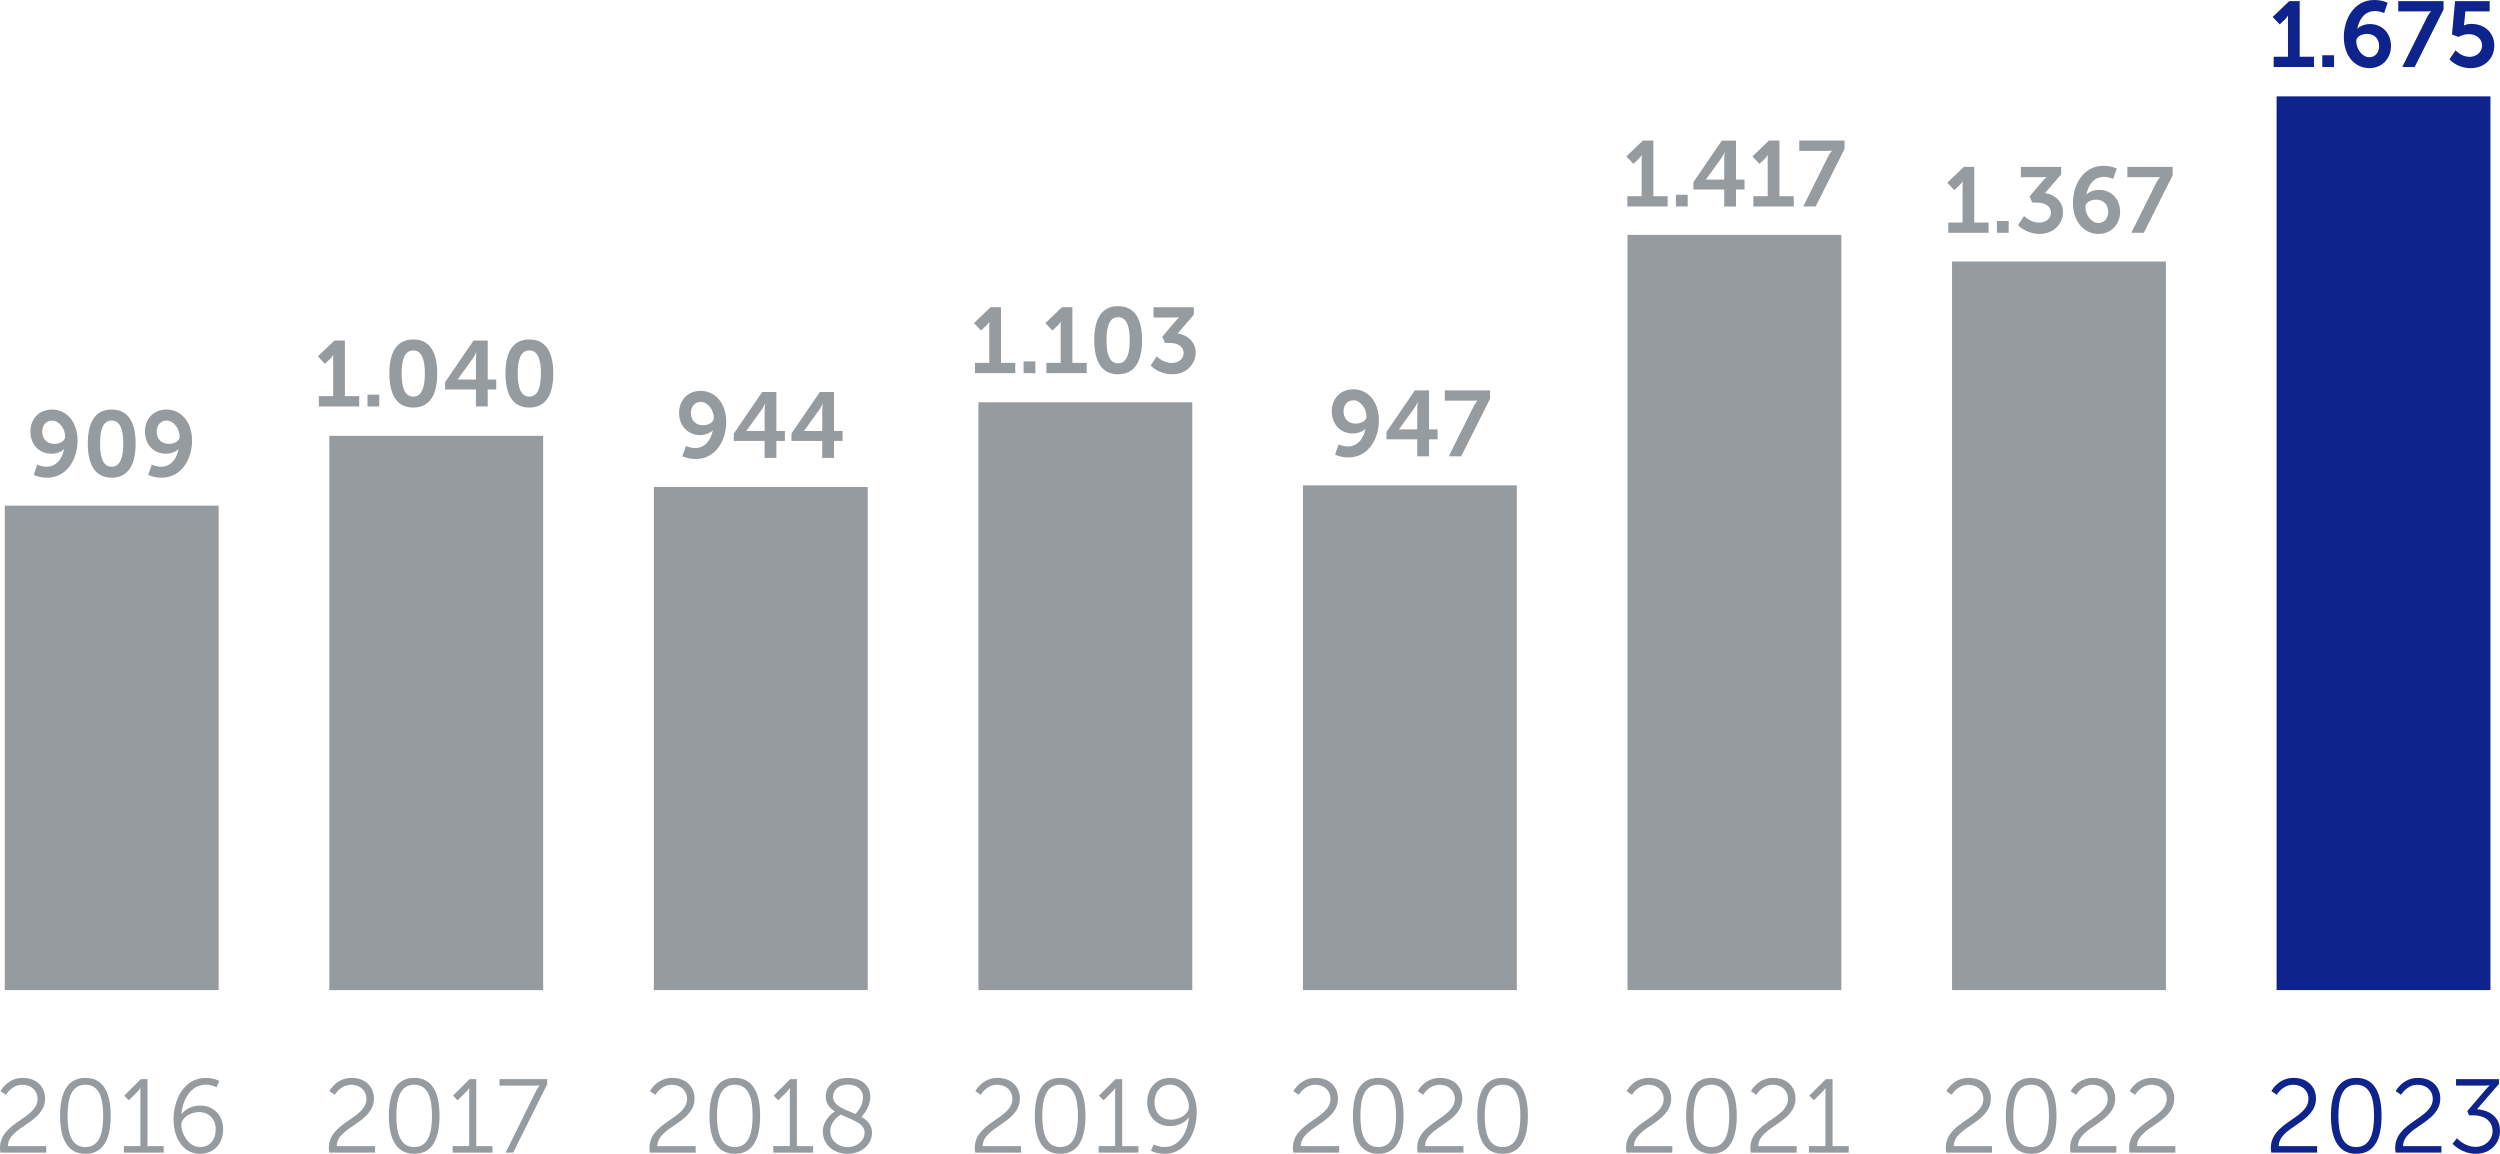
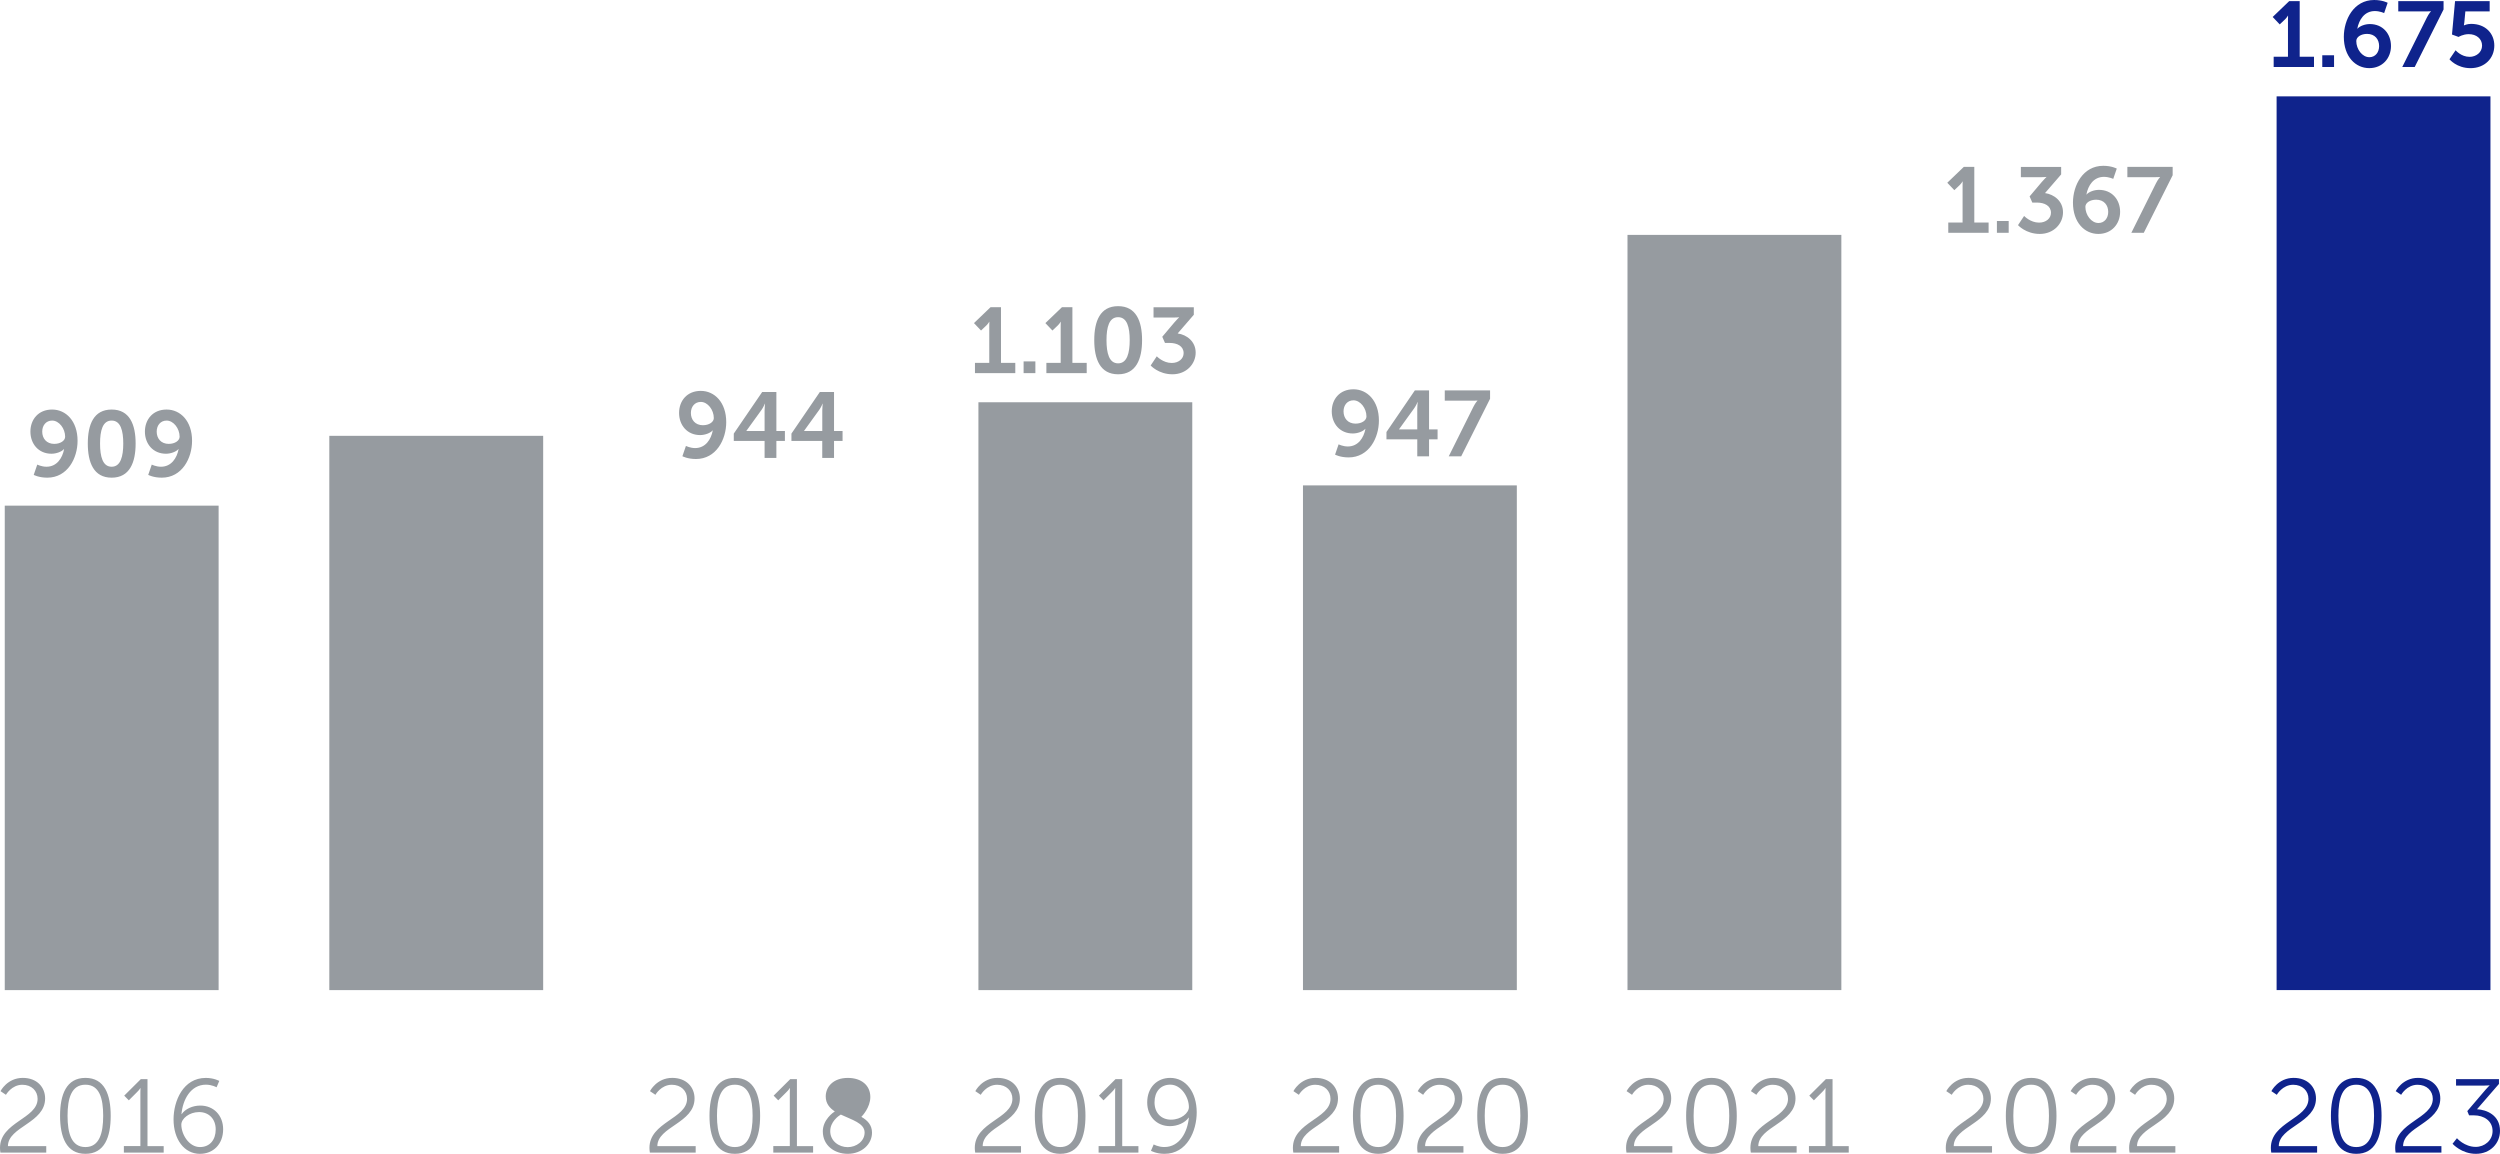
<svg xmlns="http://www.w3.org/2000/svg" id="Laag_1" viewBox="0 0 861.57 397.56">
  <defs>
    <style>
      .cls-1 {
        fill: #969ba0;
      }

      .cls-2 {
        fill: #0f238c;
      }
    </style>
  </defs>
  <g>
    <path class="cls-2" d="M845.23,394.19s3.06,3.45,8.03,3.45,8.31-3.6,8.31-7.92c0-5.48-4.71-7.27-7.92-7.45l7.56-8.72v-1.65h-14.79v2.23h9.5c1.33,0,2.05-.11,2.05-.11v.07s-.65.61-1.33,1.4l-6.34,7.42.61,1.47h1.73c3.31,0,6.37,1.84,6.37,5.4,0,3.24-2.77,5.47-5.8,5.47-3.89,0-6.48-2.99-6.48-2.99l-1.51,1.91ZM825.58,397.21h15.8v-2.23h-13.21c.04-6.73,12.82-7.92,12.82-16.42,0-3.96-2.88-7.09-7.7-7.09-5.36,0-7.66,4.57-7.66,4.57l1.87,1.26s1.94-3.46,5.65-3.46c3.17,0,5.26,2.09,5.26,4.86,0,6.84-12.96,8-12.96,16.89,0,.5.04,1.04.14,1.62M812.04,395.31c-4.82,0-6.16-4.72-6.16-10.76s1.33-10.73,6.16-10.73,6.12,4.72,6.12,10.73-1.33,10.76-6.12,10.76M812.04,397.64c6.59,0,8.71-5.76,8.71-13.1s-2.12-13.07-8.71-13.07-8.74,5.79-8.74,13.07,2.16,13.1,8.74,13.1M782.74,397.21h15.8v-2.23h-13.21c.04-6.73,12.82-7.92,12.82-16.42,0-3.96-2.88-7.09-7.7-7.09-5.37,0-7.67,4.57-7.67,4.57l1.87,1.26s1.94-3.46,5.65-3.46c3.17,0,5.26,2.09,5.26,4.86,0,6.84-12.96,8-12.96,16.89,0,.5.04,1.04.14,1.62" />
    <path class="cls-1" d="M733.89,397.21h15.8v-2.23h-13.21c.04-6.73,12.82-7.92,12.82-16.42,0-3.96-2.88-7.09-7.7-7.09-5.36,0-7.66,4.57-7.66,4.57l1.87,1.26s1.94-3.46,5.65-3.46c3.17,0,5.26,2.09,5.26,4.86,0,6.84-12.96,8-12.96,16.89,0,.5.04,1.04.14,1.62M713.55,397.21h15.8v-2.23h-13.21c.04-6.73,12.82-7.92,12.82-16.42,0-3.96-2.88-7.09-7.7-7.09-5.36,0-7.66,4.57-7.66,4.57l1.87,1.26s1.94-3.46,5.65-3.46c3.17,0,5.26,2.09,5.26,4.86,0,6.84-12.96,8-12.96,16.89,0,.5.04,1.04.14,1.62M700.01,395.31c-4.82,0-6.16-4.72-6.16-10.76s1.33-10.73,6.16-10.73,6.12,4.72,6.12,10.73-1.33,10.76-6.12,10.76M700.01,397.64c6.59,0,8.71-5.76,8.71-13.1s-2.12-13.07-8.71-13.07-8.74,5.79-8.74,13.07,2.16,13.1,8.74,13.1M670.71,397.21h15.8v-2.23h-13.21c.04-6.73,12.82-7.92,12.82-16.42,0-3.96-2.88-7.09-7.7-7.09-5.37,0-7.67,4.57-7.67,4.57l1.87,1.26s1.94-3.46,5.65-3.46c3.17,0,5.26,2.09,5.26,4.86,0,6.84-12.96,8-12.96,16.89,0,.5.04,1.04.14,1.62" />
    <path class="cls-1" d="M623.42,397.21h13.71v-2.23h-5.58v-23.08h-2.3l-5.72,5.69,1.58,1.62,2.7-2.7c1.01-.97,1.26-1.51,1.26-1.51h.07s-.04.68-.04,1.4v18.58h-5.69v2.23ZM603.37,397.21h15.8v-2.23h-13.21c.04-6.73,12.82-7.92,12.82-16.42,0-3.96-2.88-7.09-7.7-7.09-5.36,0-7.66,4.57-7.66,4.57l1.87,1.26s1.94-3.46,5.65-3.46c3.17,0,5.26,2.09,5.26,4.86,0,6.84-12.96,8-12.96,16.89,0,.5.04,1.04.14,1.62M589.83,395.31c-4.82,0-6.16-4.72-6.16-10.76s1.33-10.73,6.16-10.73,6.12,4.72,6.12,10.73-1.33,10.76-6.12,10.76M589.83,397.64c6.59,0,8.71-5.76,8.71-13.1s-2.12-13.07-8.71-13.07-8.74,5.79-8.74,13.07,2.16,13.1,8.74,13.1M560.53,397.21h15.8v-2.23h-13.21c.04-6.73,12.82-7.92,12.82-16.42,0-3.96-2.88-7.09-7.7-7.09-5.37,0-7.67,4.57-7.67,4.57l1.87,1.26s1.94-3.46,5.65-3.46c3.17,0,5.26,2.09,5.26,4.86,0,6.84-12.96,8-12.96,16.89,0,.5.04,1.04.14,1.62" />
    <path class="cls-1" d="M517.84,395.31c-4.82,0-6.16-4.72-6.16-10.76s1.33-10.73,6.16-10.73,6.12,4.72,6.12,10.73-1.33,10.76-6.12,10.76M517.84,397.64c6.59,0,8.71-5.76,8.71-13.1s-2.12-13.07-8.71-13.07-8.74,5.79-8.74,13.07,2.16,13.1,8.74,13.1M488.54,397.21h15.8v-2.23h-13.21c.04-6.73,12.82-7.92,12.82-16.42,0-3.96-2.88-7.09-7.7-7.09-5.36,0-7.66,4.57-7.66,4.57l1.87,1.26s1.94-3.46,5.65-3.46c3.17,0,5.26,2.09,5.26,4.86,0,6.84-12.96,8-12.96,16.89,0,.5.04,1.04.14,1.62M475,395.31c-4.82,0-6.16-4.72-6.16-10.76s1.33-10.73,6.16-10.73,6.12,4.72,6.12,10.73-1.33,10.76-6.12,10.76M475,397.64c6.59,0,8.71-5.76,8.71-13.1s-2.12-13.07-8.71-13.07-8.74,5.79-8.74,13.07,2.16,13.1,8.74,13.1M445.7,397.21h15.8v-2.23h-13.21c.04-6.73,12.82-7.92,12.82-16.42,0-3.96-2.88-7.09-7.7-7.09-5.36,0-7.66,4.57-7.66,4.57l1.87,1.26s1.94-3.46,5.65-3.46c3.17,0,5.26,2.09,5.26,4.86,0,6.84-12.96,8-12.96,16.89,0,.5.04,1.04.14,1.62" />
    <path class="cls-1" d="M403.6,385.87c-3.46,0-5.72-2.38-5.72-5.98s2.02-6.09,5.44-6.09c3.78,0,6.41,4.36,6.41,7.74,0,2.05-2.7,4.32-6.12,4.32M401.3,397.64c7.85,0,11.12-7.96,11.12-14.29,0-6.84-3.63-11.88-9.14-11.88-4.43,0-7.92,3.2-7.92,8.46,0,4.79,3.24,8.17,7.84,8.17,2.63,0,5.19-1.15,6.45-2.95h.07c-.47,4.93-3.13,10.15-8.46,10.15-2.09,0-3.67-.9-3.67-.9l-.94,2.2s1.87,1.04,4.64,1.04M378.62,397.21h13.71v-2.23h-5.58v-23.08h-2.3l-5.72,5.69,1.58,1.62,2.7-2.7c1.01-.97,1.26-1.51,1.26-1.51h.07s-.04.68-.04,1.4v18.58h-5.69v2.23ZM365.37,395.31c-4.82,0-6.16-4.72-6.16-10.76s1.33-10.73,6.16-10.73,6.12,4.72,6.12,10.73-1.33,10.76-6.12,10.76M365.37,397.64c6.59,0,8.71-5.76,8.71-13.1s-2.12-13.07-8.71-13.07-8.74,5.79-8.74,13.07,2.16,13.1,8.74,13.1M336.07,397.21h15.8v-2.23h-13.21c.04-6.73,12.82-7.92,12.82-16.42,0-3.96-2.88-7.09-7.7-7.09-5.36,0-7.66,4.57-7.66,4.57l1.87,1.26s1.94-3.46,5.65-3.46c3.17,0,5.26,2.09,5.26,4.86,0,6.84-12.96,8-12.96,16.89,0,.5.04,1.04.14,1.62" />
-     <path class="cls-1" d="M287.09,377.91c0-2.27,1.87-4.14,5.11-4.14,3.06,0,5.22,1.69,5.22,4.39,0,3.02-2.16,5.29-2.63,5.73-3.64-1.59-7.71-2.7-7.71-5.98M297.97,390.3c0,2.99-2.84,5.04-5.84,5.04s-6.01-2.09-6.01-5.51c0-3.24,2.84-5.26,3.64-5.72,3.74,1.8,8.21,2.92,8.21,6.19M283.57,389.94c0,4.79,3.99,7.7,8.56,7.7,4.9,0,8.39-3.34,8.39-7.3,0-2.63-1.58-4.25-3.67-5.44.29-.29,3.09-3.24,3.09-6.84,0-3.96-3.02-6.58-7.74-6.58-5.11,0-7.63,3.13-7.63,6.4,0,2.41,1.33,3.96,3.13,5.15-.58.36-4.14,2.85-4.14,6.92M266.51,397.21h13.71v-2.23h-5.58v-23.08h-2.3l-5.72,5.69,1.58,1.62,2.7-2.7c1.01-.97,1.26-1.51,1.26-1.51h.07s-.04.68-.04,1.4v18.58h-5.69v2.23ZM253.25,395.31c-4.82,0-6.16-4.72-6.16-10.76s1.33-10.73,6.16-10.73,6.12,4.72,6.12,10.73-1.33,10.76-6.12,10.76M253.25,397.64c6.59,0,8.71-5.76,8.71-13.1s-2.12-13.07-8.71-13.07-8.74,5.79-8.74,13.07,2.16,13.1,8.74,13.1M223.95,397.21h15.8v-2.23h-13.21c.04-6.73,12.82-7.92,12.82-16.42,0-3.96-2.88-7.09-7.7-7.09-5.36,0-7.66,4.57-7.66,4.57l1.87,1.26s1.94-3.46,5.65-3.46c3.17,0,5.26,2.09,5.26,4.86,0,6.84-12.96,8-12.96,16.89,0,.5.04,1.04.14,1.62" />
-     <path class="cls-1" d="M174.27,397.21h2.59l11.73-23.58v-1.72h-16.45v2.23h11.84c1.26,0,1.91-.07,1.91-.07v.07s-.72.97-1.4,2.34l-10.22,20.74ZM156.01,397.21h13.71v-2.23h-5.58v-23.08h-2.3l-5.72,5.69,1.58,1.62,2.7-2.7c1.01-.97,1.26-1.51,1.26-1.51h.07s-.04.68-.04,1.4v18.58h-5.69v2.23ZM142.76,395.31c-4.82,0-6.16-4.72-6.16-10.76s1.33-10.73,6.16-10.73,6.12,4.72,6.12,10.73-1.33,10.76-6.12,10.76M142.76,397.64c6.59,0,8.71-5.76,8.71-13.1s-2.12-13.07-8.71-13.07-8.74,5.79-8.74,13.07,2.16,13.1,8.74,13.1M113.46,397.21h15.8v-2.23h-13.21c.04-6.73,12.82-7.92,12.82-16.42,0-3.96-2.88-7.09-7.7-7.09-5.36,0-7.66,4.57-7.66,4.57l1.87,1.26s1.94-3.46,5.65-3.46c3.17,0,5.26,2.09,5.26,4.86,0,6.84-12.96,8-12.96,16.89,0,.5.04,1.04.14,1.62" />
+     <path class="cls-1" d="M287.09,377.91M297.97,390.3c0,2.99-2.84,5.04-5.84,5.04s-6.01-2.09-6.01-5.51c0-3.24,2.84-5.26,3.64-5.72,3.74,1.8,8.21,2.92,8.21,6.19M283.57,389.94c0,4.79,3.99,7.7,8.56,7.7,4.9,0,8.39-3.34,8.39-7.3,0-2.63-1.58-4.25-3.67-5.44.29-.29,3.09-3.24,3.09-6.84,0-3.96-3.02-6.58-7.74-6.58-5.11,0-7.63,3.13-7.63,6.4,0,2.41,1.33,3.96,3.13,5.15-.58.36-4.14,2.85-4.14,6.92M266.51,397.21h13.71v-2.23h-5.58v-23.08h-2.3l-5.72,5.69,1.58,1.62,2.7-2.7c1.01-.97,1.26-1.51,1.26-1.51h.07s-.04.68-.04,1.4v18.58h-5.69v2.23ZM253.25,395.31c-4.82,0-6.16-4.72-6.16-10.76s1.33-10.73,6.16-10.73,6.12,4.72,6.12,10.73-1.33,10.76-6.12,10.76M253.25,397.64c6.59,0,8.71-5.76,8.71-13.1s-2.12-13.07-8.71-13.07-8.74,5.79-8.74,13.07,2.16,13.1,8.74,13.1M223.95,397.21h15.8v-2.23h-13.21c.04-6.73,12.82-7.92,12.82-16.42,0-3.96-2.88-7.09-7.7-7.09-5.36,0-7.66,4.57-7.66,4.57l1.87,1.26s1.94-3.46,5.65-3.46c3.17,0,5.26,2.09,5.26,4.86,0,6.84-12.96,8-12.96,16.89,0,.5.04,1.04.14,1.62" />
    <path class="cls-1" d="M68.9,395.31c-3.78,0-6.41-4.36-6.41-7.74,0-2.05,2.74-4.32,6.12-4.32s5.73,2.38,5.73,5.98-2.02,6.08-5.44,6.08M68.94,397.64c4.43,0,7.96-3.2,7.96-8.46,0-4.79-3.27-8.17-7.88-8.17-2.63,0-5.18,1.15-6.41,2.95h-.07c.43-4.93,3.13-10.15,8.43-10.15,2.09,0,3.67.9,3.67.9l.93-2.19s-1.83-1.04-4.64-1.04c-7.82,0-11.12,7.96-11.12,14.29,0,6.84,3.63,11.88,9.14,11.88M42.7,397.21h13.71v-2.23h-5.58v-23.08h-2.3l-5.72,5.69,1.58,1.62,2.7-2.7c1.01-.97,1.26-1.51,1.26-1.51h.07s-.04.68-.04,1.4v18.58h-5.69v2.23ZM29.44,395.31c-4.82,0-6.16-4.72-6.16-10.76s1.33-10.73,6.16-10.73,6.12,4.72,6.12,10.73-1.33,10.76-6.12,10.76M29.44,397.64c6.59,0,8.71-5.76,8.71-13.1s-2.12-13.07-8.71-13.07-8.74,5.79-8.74,13.07,2.16,13.1,8.74,13.1M.14,397.21h15.8v-2.23H2.73c.04-6.73,12.82-7.92,12.82-16.42,0-3.96-2.88-7.09-7.7-7.09-5.37,0-7.67,4.57-7.67,4.57l1.87,1.26s1.94-3.46,5.65-3.46c3.17,0,5.26,2.09,5.26,4.86C12.96,385.55,0,386.7,0,395.59c0,.5.04,1.04.14,1.62" />
    <path class="cls-2" d="M844.16,20.42s2.46,3.07,7.26,3.07,8.19-3.32,8.19-7.8c0-4.1-2.97-7.46-8-7.46-1.38,0-2.43.51-2.43.51h-.06s.1-.45.16-1.06l.35-3.75h8.38V.38h-11.93l-1.06,11.52,2.27.83s1.5-.96,3.52-.96c2.59,0,4.58,1.57,4.58,3.94s-2.08,3.88-4.29,3.88c-2.94,0-4.83-2.27-4.83-2.27l-2.11,3.1ZM827.88,23.1h4.29l9.95-19.84V.38h-15.61v3.55h9.69c1.12,0,1.57-.06,1.57-.06v.06s-.67.67-1.38,2.08l-8.51,17.09ZM816.52,19.71c-2.4,0-4.48-2.72-4.48-5.57,0-1.41,1.66-2.46,3.71-2.46,2.72,0,4.16,1.89,4.16,4.2,0,2.14-1.28,3.84-3.39,3.84M816.52,23.48c4.51,0,7.48-3.39,7.48-7.61s-2.81-7.58-7.29-7.58c-1.64,0-3.46.67-4.26,1.6h-.06c.58-3.1,2.46-6.08,6.05-6.08,1.76,0,3.2.7,3.2.7l1.21-3.55S821.09,0,818.21,0c-7.04,0-10.46,6.75-10.46,12.7,0,6.85,4.03,10.78,8.77,10.78M800.32,23.1h4.06v-4.06h-4.06v4.06ZM783.59,23.1h13.88v-3.55h-4.93V.38h-3.61l-5.7,5.47,2.43,2.56,1.82-1.73c.74-.74.99-1.28.99-1.28h.06s-.03.77-.03,1.54v12.61h-4.93v3.55Z" />
  </g>
  <rect class="cls-2" x="784.58" y="33.21" width="73.7" height="308" />
-   <rect class="cls-1" x="672.73" y="90.13" width="73.7" height="251.08" />
  <rect class="cls-1" x="560.88" y="80.95" width="73.7" height="260.26" />
  <rect class="cls-1" x="449.04" y="167.28" width="73.7" height="173.94" />
  <rect class="cls-1" x="337.19" y="138.63" width="73.7" height="202.59" />
-   <rect class="cls-1" x="225.34" y="167.83" width="73.7" height="173.38" />
  <rect class="cls-1" x="113.49" y="150.2" width="73.7" height="191.02" />
  <rect class="cls-1" x="1.64" y="174.26" width="73.7" height="166.96" />
  <g>
    <path class="cls-1" d="M734.53,80.23h4.28l9.95-19.84v-2.88h-15.61v3.55h9.69c1.12,0,1.57-.06,1.57-.06v.06s-.67.67-1.38,2.08l-8.51,17.09ZM723.16,76.85c-2.4,0-4.48-2.72-4.48-5.57,0-1.41,1.66-2.46,3.71-2.46,2.72,0,4.16,1.89,4.16,4.2,0,2.14-1.28,3.84-3.4,3.84M723.16,80.62c4.51,0,7.49-3.39,7.49-7.61s-2.82-7.58-7.3-7.58c-1.63,0-3.46.67-4.26,1.6h-.06c.58-3.1,2.46-6.08,6.05-6.08,1.76,0,3.2.7,3.2.7l1.22-3.55s-1.76-.96-4.64-.96c-7.04,0-10.46,6.75-10.46,12.7,0,6.85,4.03,10.78,8.76,10.78M695.45,77.58s2.69,3.04,7.52,3.04,8-3.58,8-7.45-3.07-6.18-6.2-6.63l5.56-6.43v-2.59h-13.88v3.55h6.78c1.34,0,2.02-.1,2.02-.1v.06s-.74.67-1.63,1.73l-4.16,4.93.93,2.12h1.57c2.66,0,4.86,1.12,4.86,3.52,0,1.95-1.73,3.39-4.1,3.39-3.01,0-5.15-2.3-5.15-2.3l-2.11,3.17ZM688.19,80.23h4.06v-4.06h-4.06v4.06ZM671.45,80.23h13.88v-3.55h-4.93v-19.17h-3.61l-5.7,5.47,2.43,2.56,1.82-1.73c.74-.74.99-1.28.99-1.28h.06s-.03.77-.03,1.54v12.61h-4.93v3.55Z" />
-     <path class="cls-1" d="M621.45,71.16h4.28l9.95-19.84v-2.88h-15.61v3.55h9.69c1.12,0,1.57-.06,1.57-.06v.06s-.67.67-1.38,2.08l-8.51,17.09ZM604.29,71.16h13.88v-3.55h-4.93v-19.17h-3.61l-5.7,5.47,2.43,2.56,1.82-1.73c.74-.74.99-1.28.99-1.28h.06s-.03.77-.03,1.54v12.61h-4.93v3.55ZM587.94,61.89v-.06l5.25-7.27c.61-.86,1.12-2.08,1.12-2.08h.06s-.16,1.25-.16,2.37v7.04h-6.27ZM583.59,65.31h10.62v5.86h4.06v-5.86h2.94v-3.42h-2.94v-13.44h-4.89l-9.79,14.34v2.52ZM577.57,71.16h4.06v-4.06h-4.06v4.06ZM560.84,71.16h13.88v-3.55h-4.93v-19.17h-3.61l-5.7,5.47,2.43,2.56,1.82-1.73c.74-.74.99-1.28.99-1.28h.06s-.03.77-.03,1.54v12.61h-4.93v3.55Z" />
    <path class="cls-1" d="M499.28,157.26h4.29l9.95-19.84v-2.88h-15.61v3.55h9.69c1.12,0,1.57-.06,1.57-.06v.06s-.67.67-1.38,2.08l-8.51,17.09ZM482.16,147.98v-.06l5.25-7.27c.61-.86,1.12-2.08,1.12-2.08h.06s-.16,1.25-.16,2.37v7.04h-6.27ZM477.81,151.4h10.62v5.86h4.06v-5.86h2.94v-3.42h-2.94v-13.44h-4.89l-9.79,14.34v2.52ZM467.21,146c-2.75,0-4.19-1.92-4.19-4.23,0-2.14,1.31-3.81,3.42-3.81,2.37,0,4.48,2.72,4.48,5.57,0,1.38-1.66,2.46-3.72,2.46M464.75,157.64c7.04,0,10.46-6.75,10.46-12.7,0-6.85-4.03-10.78-8.77-10.78s-7.48,3.42-7.48,7.61,2.78,7.62,7.26,7.62c1.63,0,3.49-.67,4.29-1.6h.06c-.58,3.1-2.5,6.08-6.08,6.08-1.73,0-3.17-.74-3.17-.74l-1.22,3.55s1.76.96,4.64.96" />
    <path class="cls-1" d="M396.54,125.95s2.69,3.04,7.52,3.04,8-3.58,8-7.45-3.07-6.18-6.2-6.63l5.56-6.43v-2.59h-13.88v3.55h6.78c1.34,0,2.02-.1,2.02-.1v.06s-.74.67-1.63,1.73l-4.16,4.93.93,2.12h1.57c2.66,0,4.86,1.12,4.86,3.52,0,1.95-1.73,3.39-4.1,3.39-3.01,0-5.15-2.3-5.15-2.3l-2.11,3.17ZM385.33,125.22c-3.1,0-4-3.52-4-8s.9-7.91,4-7.91,4,3.49,4,7.91-.9,8-4,8M385.33,128.99c6.21,0,8.26-5.24,8.26-11.77s-2.05-11.71-8.26-11.71-8.22,5.18-8.22,11.71,2.01,11.77,8.22,11.77M360.63,128.6h13.88v-3.55h-4.93v-19.17h-3.61l-5.7,5.47,2.43,2.56,1.82-1.73c.74-.74.99-1.28.99-1.28h.06s-.03.77-.03,1.54v12.61h-4.93v3.55ZM352.76,128.6h4.06v-4.06h-4.06v4.06ZM336.02,128.6h13.88v-3.55h-4.93v-19.17h-3.61l-5.7,5.47,2.43,2.56,1.82-1.73c.74-.74.99-1.28.99-1.28h.06s-.03.77-.03,1.54v12.61h-4.93v3.55Z" />
    <path class="cls-1" d="M277.11,148.53v-.06l5.25-7.27c.61-.86,1.12-2.08,1.12-2.08h.06s-.16,1.25-.16,2.37v7.04h-6.27ZM272.75,151.95h10.62v5.86h4.06v-5.86h2.94v-3.42h-2.94v-13.44h-4.89l-9.79,14.34v2.52ZM257.23,148.53v-.06l5.25-7.27c.61-.86,1.12-2.08,1.12-2.08h.06s-.16,1.25-.16,2.37v7.04h-6.27ZM252.88,151.95h10.62v5.86h4.06v-5.86h2.94v-3.42h-2.94v-13.44h-4.89l-9.79,14.34v2.52ZM242.29,146.55c-2.75,0-4.19-1.92-4.19-4.23,0-2.14,1.31-3.81,3.42-3.81,2.37,0,4.48,2.72,4.48,5.57,0,1.38-1.66,2.46-3.72,2.46M239.82,158.19c7.04,0,10.46-6.75,10.46-12.7,0-6.85-4.03-10.78-8.77-10.78s-7.48,3.42-7.48,7.61,2.78,7.62,7.26,7.62c1.63,0,3.49-.67,4.29-1.6h.06c-.58,3.1-2.5,6.08-6.08,6.08-1.73,0-3.17-.74-3.17-.74l-1.22,3.55s1.76.96,4.64.96" />
-     <path class="cls-1" d="M182.42,136.68c-3.1,0-4-3.52-4-8s.9-7.91,4-7.91,4,3.49,4,7.91-.9,8-4,8M182.42,140.46c6.21,0,8.26-5.24,8.26-11.77s-2.05-11.71-8.26-11.71-8.22,5.18-8.22,11.71,2.01,11.77,8.22,11.77M157.75,130.8v-.06l5.25-7.27c.61-.86,1.12-2.08,1.12-2.08h.06s-.16,1.25-.16,2.37v7.04h-6.27ZM153.4,134.22h10.62v5.86h4.06v-5.86h2.94v-3.42h-2.94v-13.44h-4.89l-9.79,14.34v2.52ZM142.42,136.68c-3.1,0-4-3.52-4-8s.9-7.91,4-7.91,4,3.49,4,7.91-.9,8-4,8M142.42,140.46c6.21,0,8.26-5.24,8.26-11.77s-2.05-11.71-8.26-11.71-8.22,5.18-8.22,11.71,2.02,11.77,8.22,11.77M126.65,140.07h4.06v-4.06h-4.06v4.06ZM109.91,140.07h13.88v-3.55h-4.93v-19.17h-3.61l-5.7,5.47,2.43,2.56,1.82-1.73c.74-.74.99-1.28.99-1.28h.06s-.03.77-.03,1.54v12.61h-4.93v3.55Z" />
    <path class="cls-1" d="M58.19,152.98c-2.75,0-4.19-1.92-4.19-4.23,0-2.14,1.31-3.81,3.42-3.81,2.37,0,4.48,2.72,4.48,5.57,0,1.38-1.67,2.46-3.72,2.46M55.73,164.62c7.04,0,10.46-6.75,10.46-12.7,0-6.85-4.03-10.78-8.77-10.78s-7.48,3.42-7.48,7.61,2.78,7.62,7.26,7.62c1.63,0,3.49-.67,4.29-1.6h.06c-.58,3.1-2.5,6.08-6.08,6.08-1.73,0-3.17-.74-3.17-.74l-1.22,3.55s1.76.96,4.64.96M38.48,160.85c-3.1,0-4-3.52-4-8s.9-7.91,4-7.91,4,3.49,4,7.91-.9,8-4,8M38.48,164.62c6.21,0,8.26-5.24,8.26-11.77s-2.05-11.71-8.26-11.71-8.22,5.18-8.22,11.71,2.01,11.77,8.22,11.77M18.74,152.98c-2.75,0-4.19-1.92-4.19-4.23,0-2.14,1.31-3.81,3.42-3.81,2.37,0,4.48,2.72,4.48,5.57,0,1.38-1.66,2.46-3.72,2.46M16.27,164.62c7.04,0,10.46-6.75,10.46-12.7,0-6.85-4.03-10.78-8.77-10.78s-7.48,3.42-7.48,7.61,2.78,7.62,7.26,7.62c1.63,0,3.49-.67,4.29-1.6h.06c-.58,3.1-2.5,6.08-6.08,6.08-1.73,0-3.17-.74-3.17-.74l-1.22,3.55s1.76.96,4.64.96" />
  </g>
</svg>